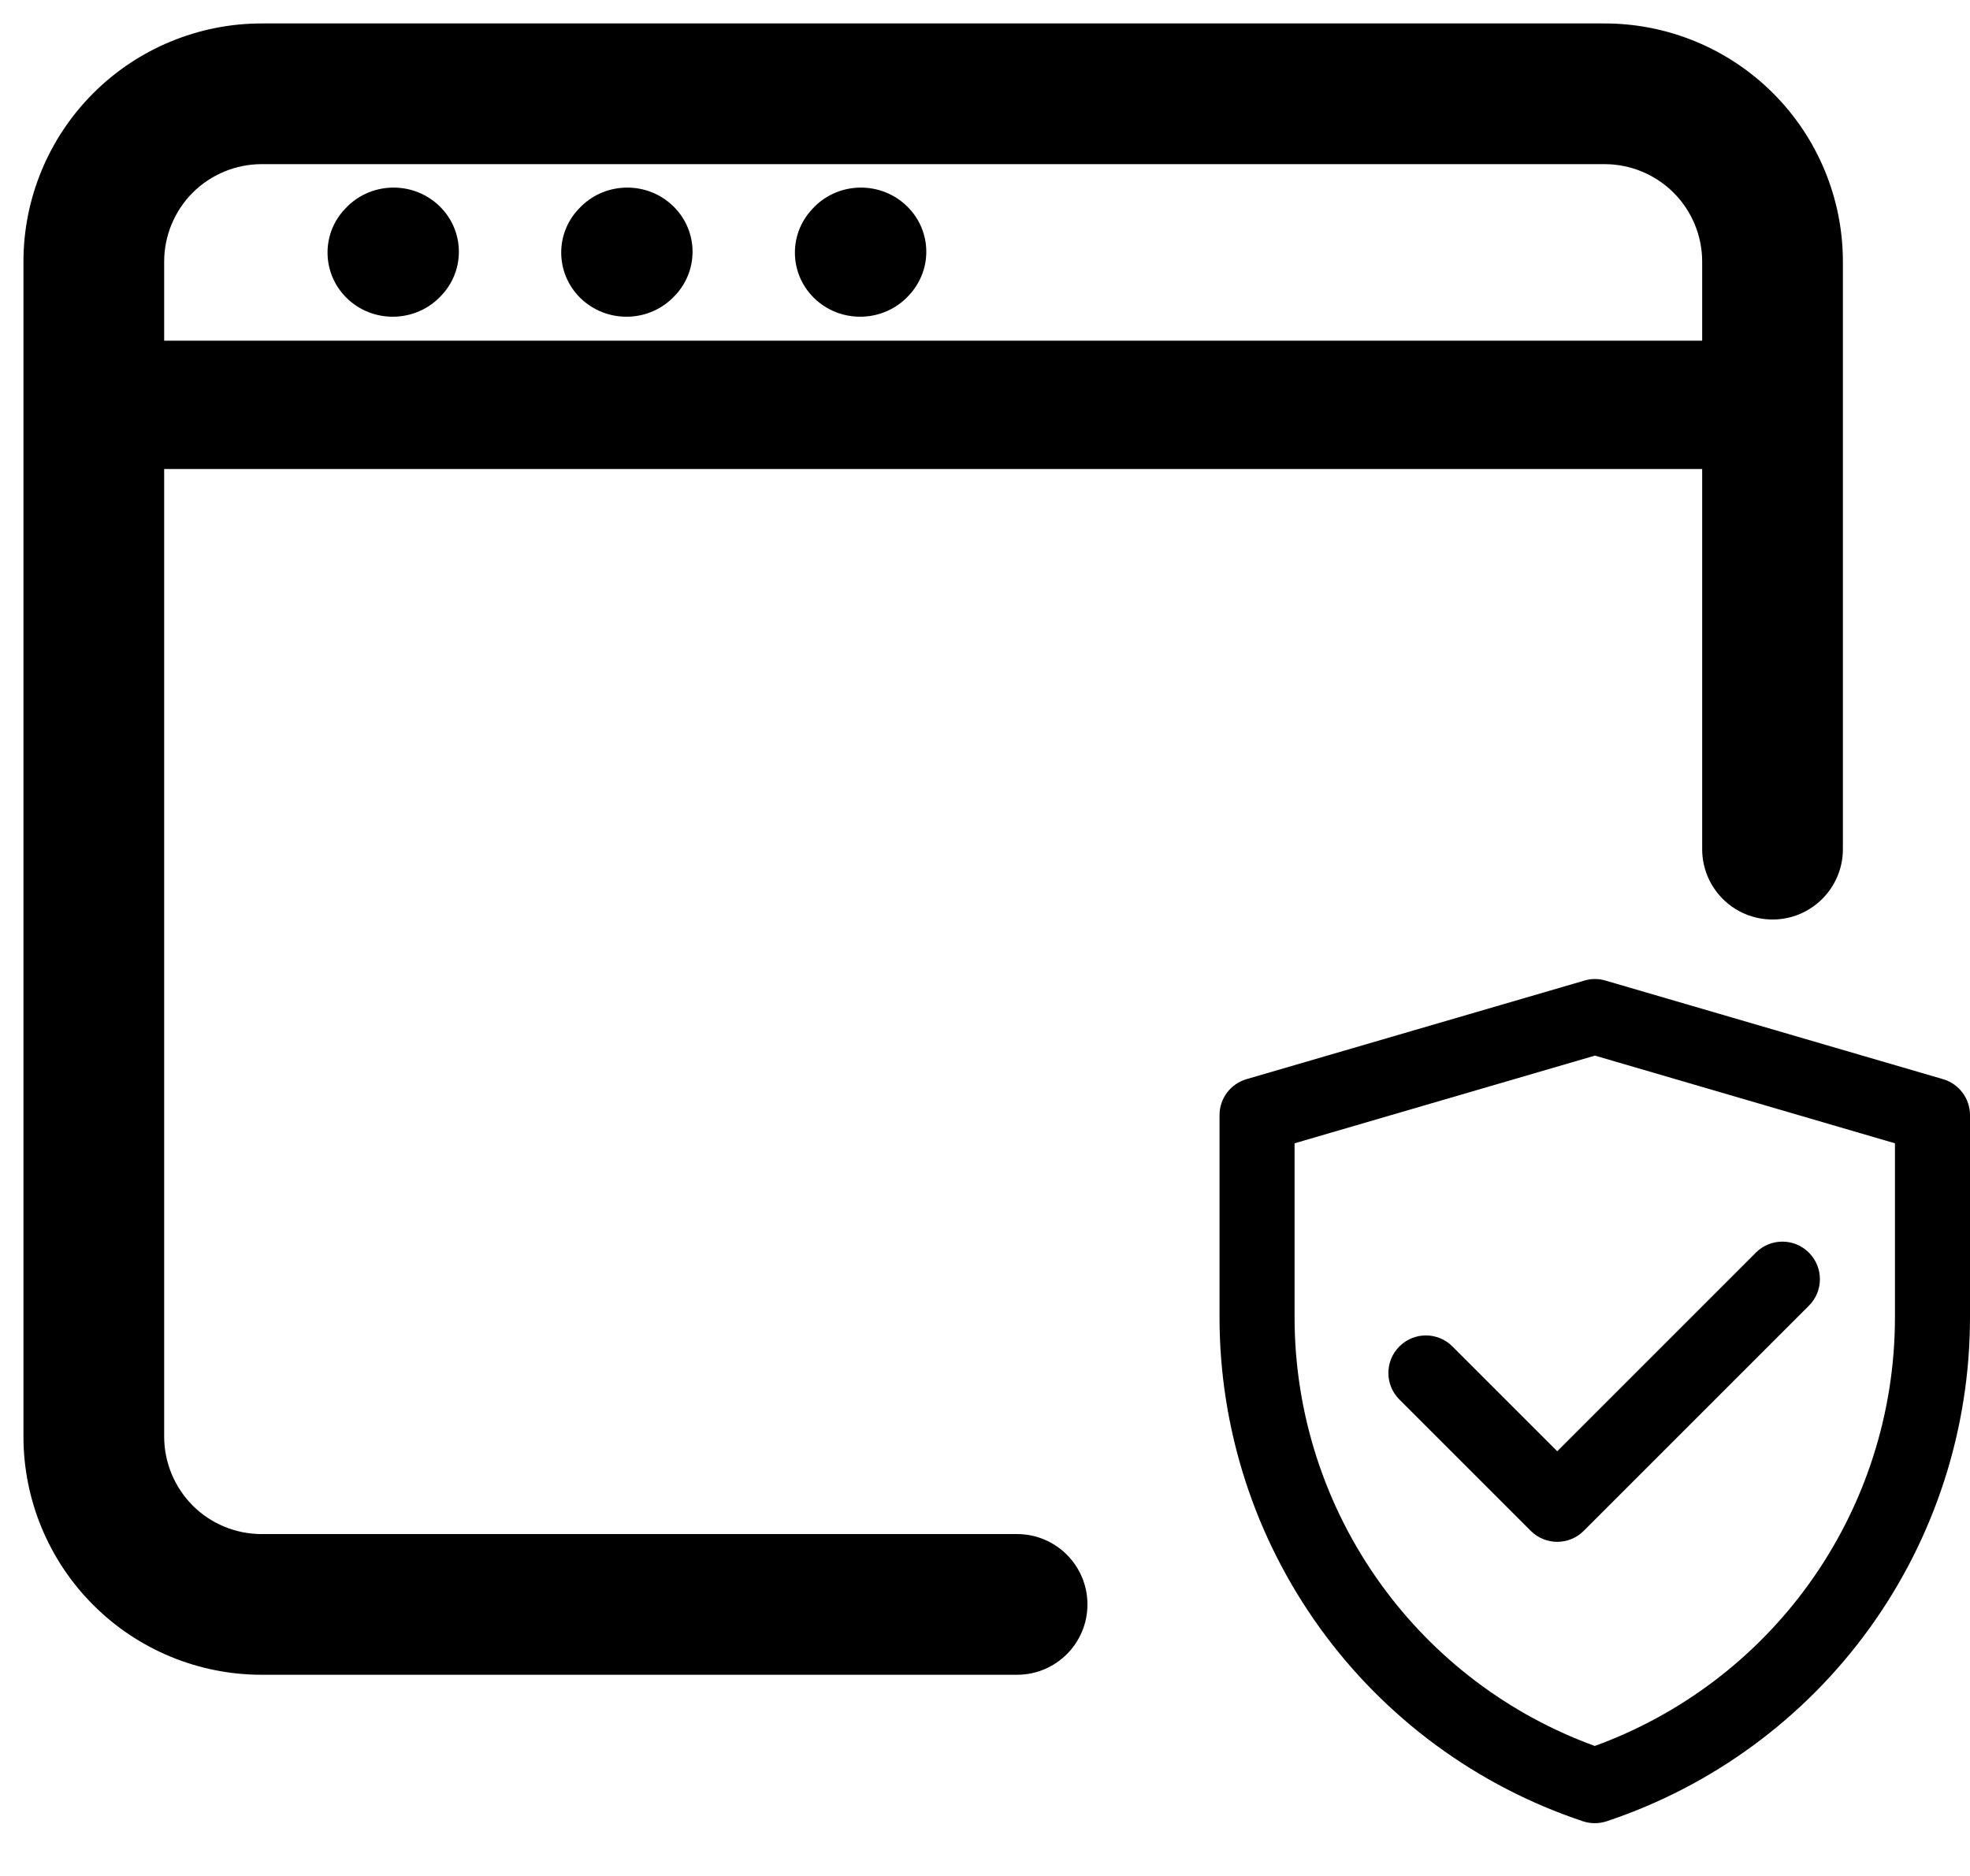
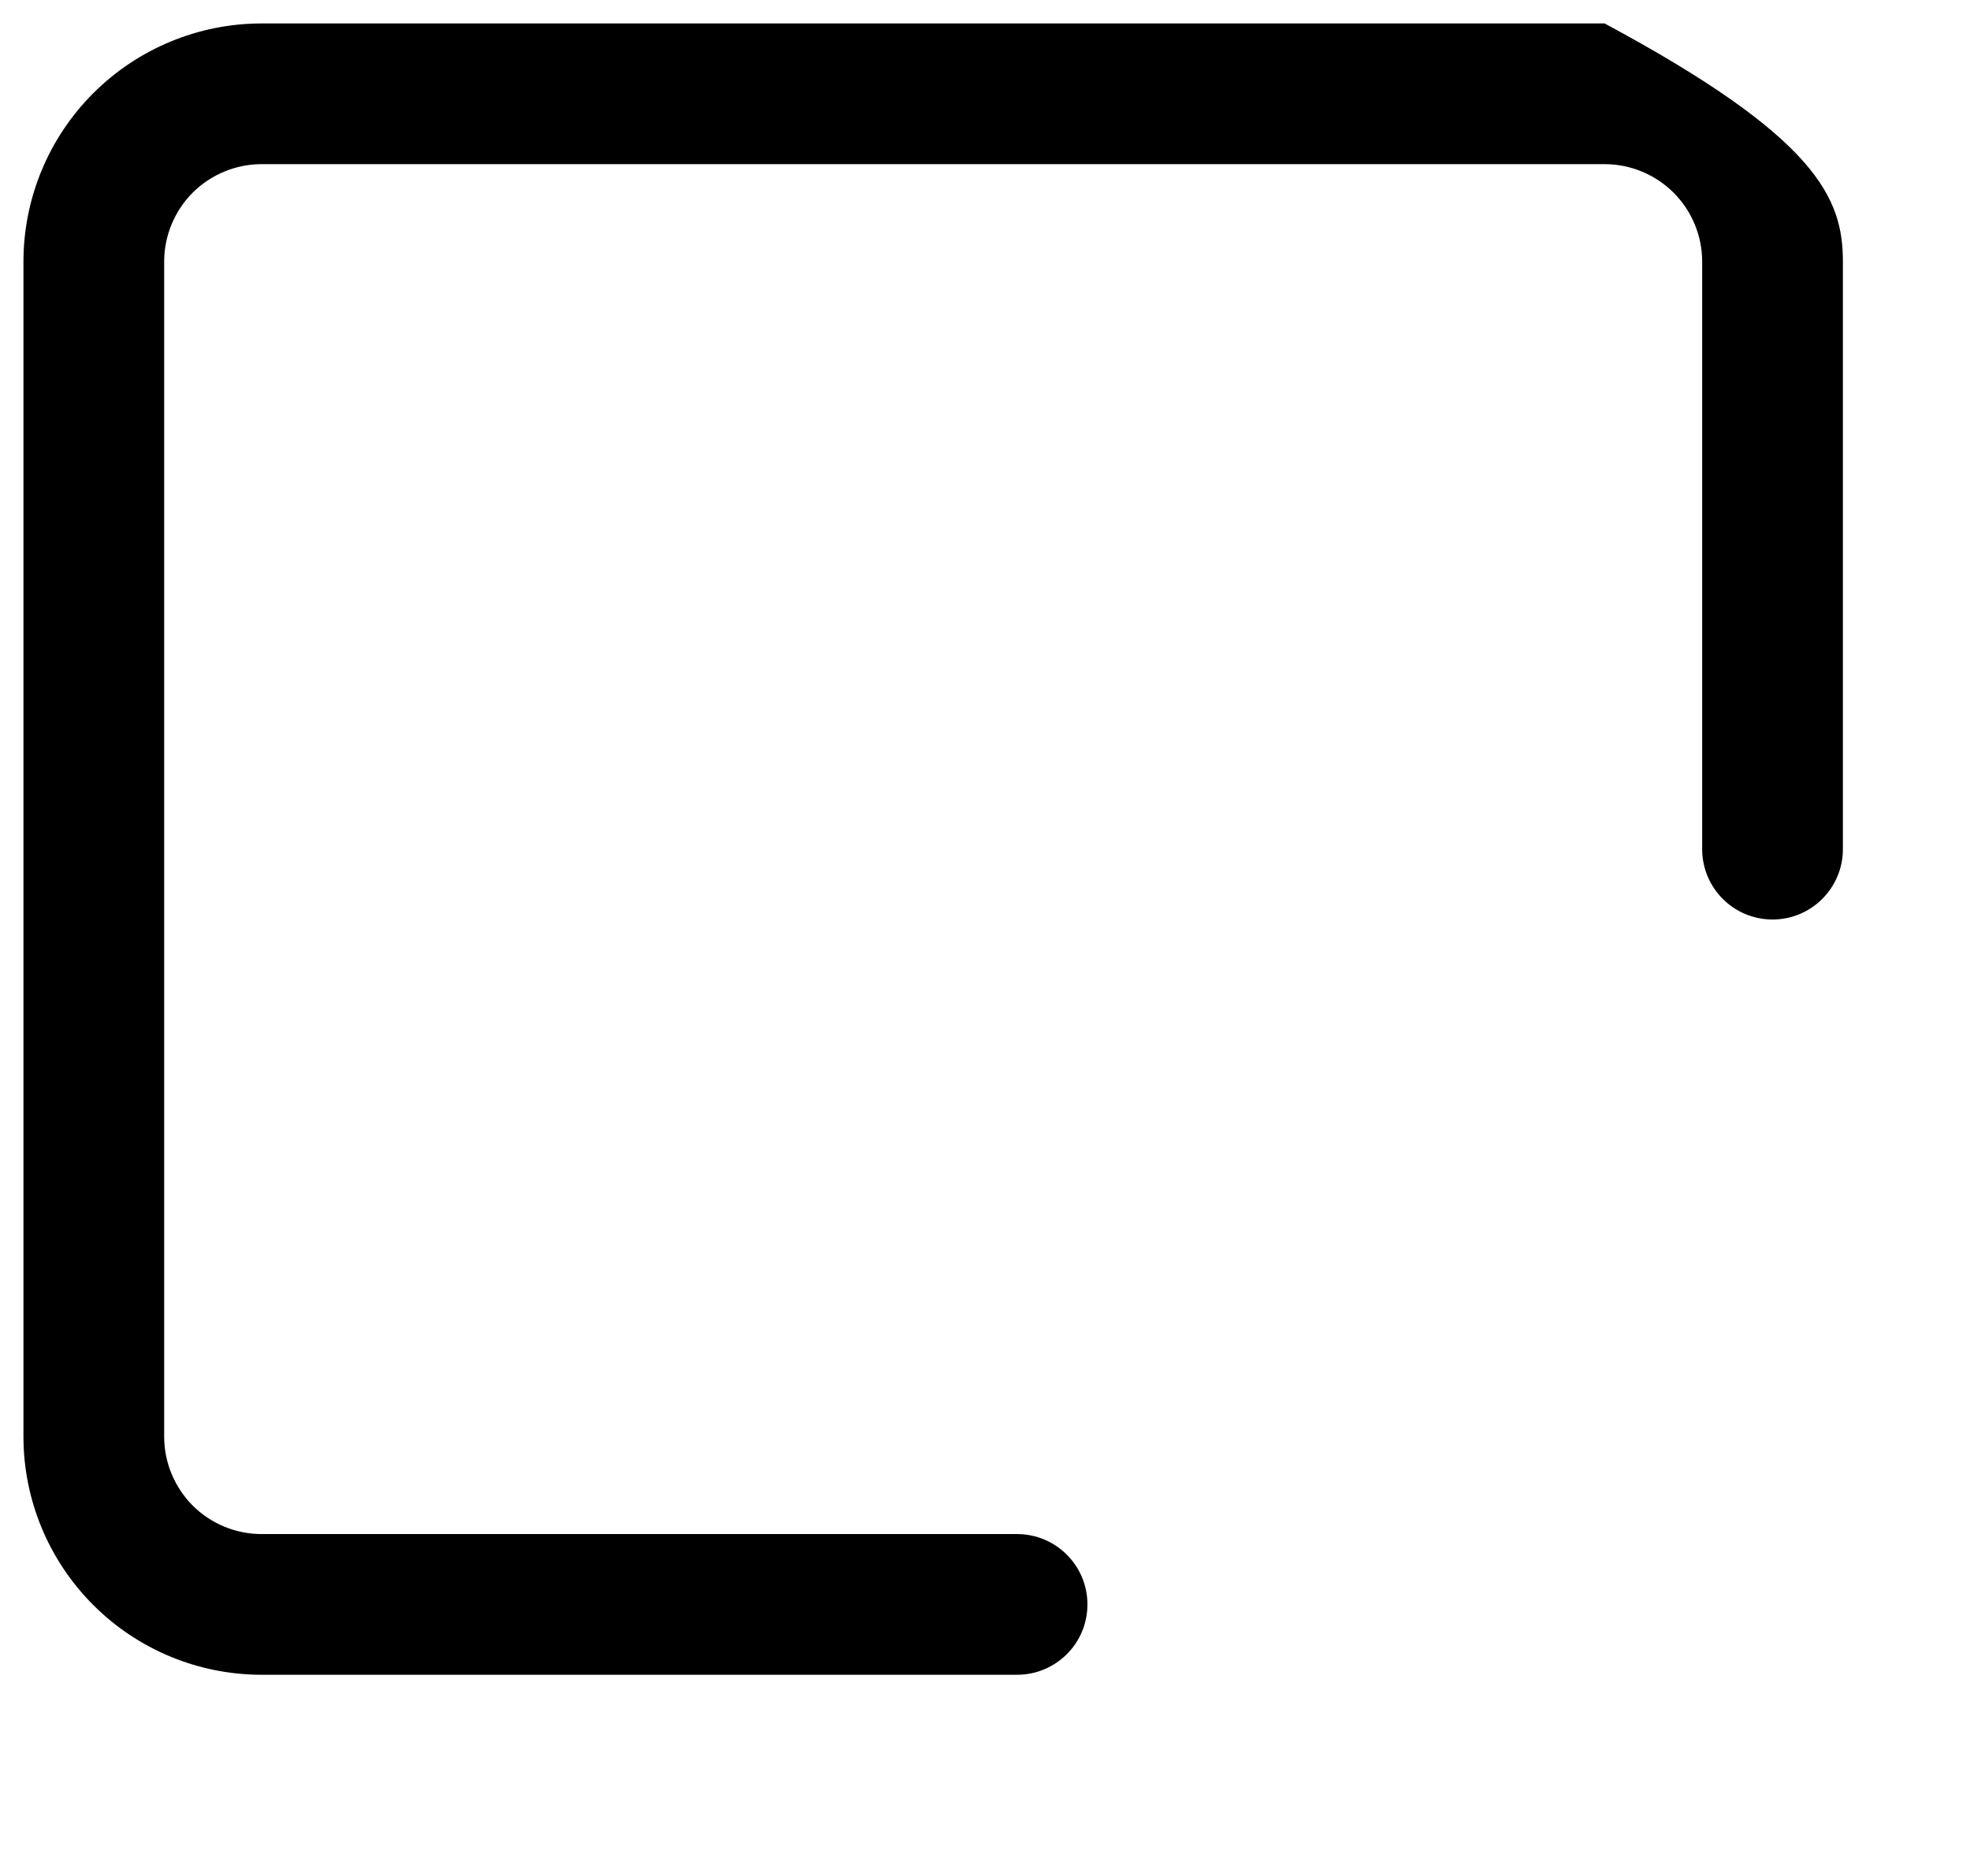
<svg xmlns="http://www.w3.org/2000/svg" fill="none" viewBox="0 0 21 20" height="20" width="21">
-   <path fill="black" d="M2.789 1.75C2.514 1.75 2.249 1.86 2.054 2.054C1.86 2.249 1.75 2.514 1.75 2.789V15.316C1.75 15.591 1.86 15.856 2.054 16.051C2.249 16.246 2.514 16.355 2.789 16.355H10.842C11.256 16.355 11.592 16.691 11.592 17.105C11.592 17.52 11.256 17.855 10.842 17.855H2.789C2.116 17.855 1.47 17.588 0.994 17.111C0.518 16.635 0.25 15.989 0.25 15.316V2.789C0.25 2.116 0.518 1.47 0.994 0.994C1.47 0.518 2.116 0.25 2.789 0.25H17.105C17.779 0.25 18.425 0.518 18.901 0.994C19.377 1.47 19.645 2.116 19.645 2.789V9.053C19.645 9.467 19.309 9.803 18.895 9.803C18.48 9.803 18.145 9.467 18.145 9.053V2.789C18.145 2.514 18.035 2.249 17.84 2.054C17.645 1.86 17.381 1.75 17.105 1.75H2.789Z" clip-rule="evenodd" fill-rule="evenodd" />
-   <path fill="black" d="M4.664 2.178C4.948 2.432 4.969 2.864 4.711 3.144L4.702 3.153C4.444 3.432 4.003 3.453 3.719 3.199C3.435 2.945 3.414 2.512 3.672 2.233L3.681 2.224C3.939 1.944 4.379 1.924 4.664 2.178ZM7.155 2.178C7.439 2.432 7.46 2.864 7.202 3.144L7.193 3.153C6.935 3.432 6.495 3.453 6.21 3.199C5.926 2.945 5.905 2.512 6.163 2.233L6.172 2.224C6.43 1.944 6.871 1.924 7.155 2.178ZM9.646 2.178C9.931 2.432 9.952 2.864 9.693 3.144L9.685 3.153C9.426 3.432 8.986 3.453 8.701 3.199C8.417 2.945 8.396 2.512 8.655 2.233L8.663 2.224C8.921 1.944 9.362 1.924 9.646 2.178ZM1 4.316C1 3.939 1.312 3.632 1.696 3.632H18.304C18.688 3.632 19 3.939 19 4.316C19 4.694 18.688 5 18.304 5H1.696C1.312 5 1 4.694 1 4.316Z" clip-rule="evenodd" fill-rule="evenodd" />
-   <path fill="black" d="M16.89 10.454C16.963 10.432 17.041 10.432 17.114 10.454L20.712 11.505C20.883 11.555 21 11.711 21 11.889V14.044C21 15.233 20.626 16.392 19.931 17.356C19.236 18.32 18.255 19.041 17.127 19.417C17.045 19.444 16.956 19.444 16.874 19.417C15.746 19.041 14.765 18.32 14.07 17.356C13.374 16.391 13 15.232 13 14.043V11.889C13 11.711 13.117 11.555 13.288 11.505L16.89 10.454ZM13.8 12.189V14.043C13.8 15.064 14.121 16.059 14.719 16.888C15.29 17.68 16.085 18.281 17 18.614C17.916 18.281 18.711 17.68 19.282 16.888C19.879 16.06 20.2 15.065 20.2 14.044C20.2 14.044 20.2 14.044 20.2 14.044V12.189L17.002 11.254L13.8 12.189Z" clip-rule="evenodd" fill-rule="evenodd" />
-   <path fill="black" d="M19.283 13.355C19.439 13.511 19.439 13.764 19.283 13.92L16.883 16.32C16.727 16.477 16.473 16.477 16.317 16.32L14.917 14.92C14.761 14.764 14.761 14.511 14.917 14.355C15.073 14.198 15.327 14.198 15.483 14.355L16.6 15.472L18.717 13.355C18.873 13.198 19.127 13.198 19.283 13.355Z" clip-rule="evenodd" fill-rule="evenodd" />
+   <path fill="black" d="M2.789 1.75C2.514 1.75 2.249 1.86 2.054 2.054C1.86 2.249 1.75 2.514 1.75 2.789V15.316C1.75 15.591 1.86 15.856 2.054 16.051C2.249 16.246 2.514 16.355 2.789 16.355H10.842C11.256 16.355 11.592 16.691 11.592 17.105C11.592 17.52 11.256 17.855 10.842 17.855H2.789C2.116 17.855 1.47 17.588 0.994 17.111C0.518 16.635 0.25 15.989 0.25 15.316V2.789C0.25 2.116 0.518 1.47 0.994 0.994C1.47 0.518 2.116 0.25 2.789 0.25H17.105C19.377 1.47 19.645 2.116 19.645 2.789V9.053C19.645 9.467 19.309 9.803 18.895 9.803C18.48 9.803 18.145 9.467 18.145 9.053V2.789C18.145 2.514 18.035 2.249 17.84 2.054C17.645 1.86 17.381 1.75 17.105 1.75H2.789Z" clip-rule="evenodd" fill-rule="evenodd" />
</svg>